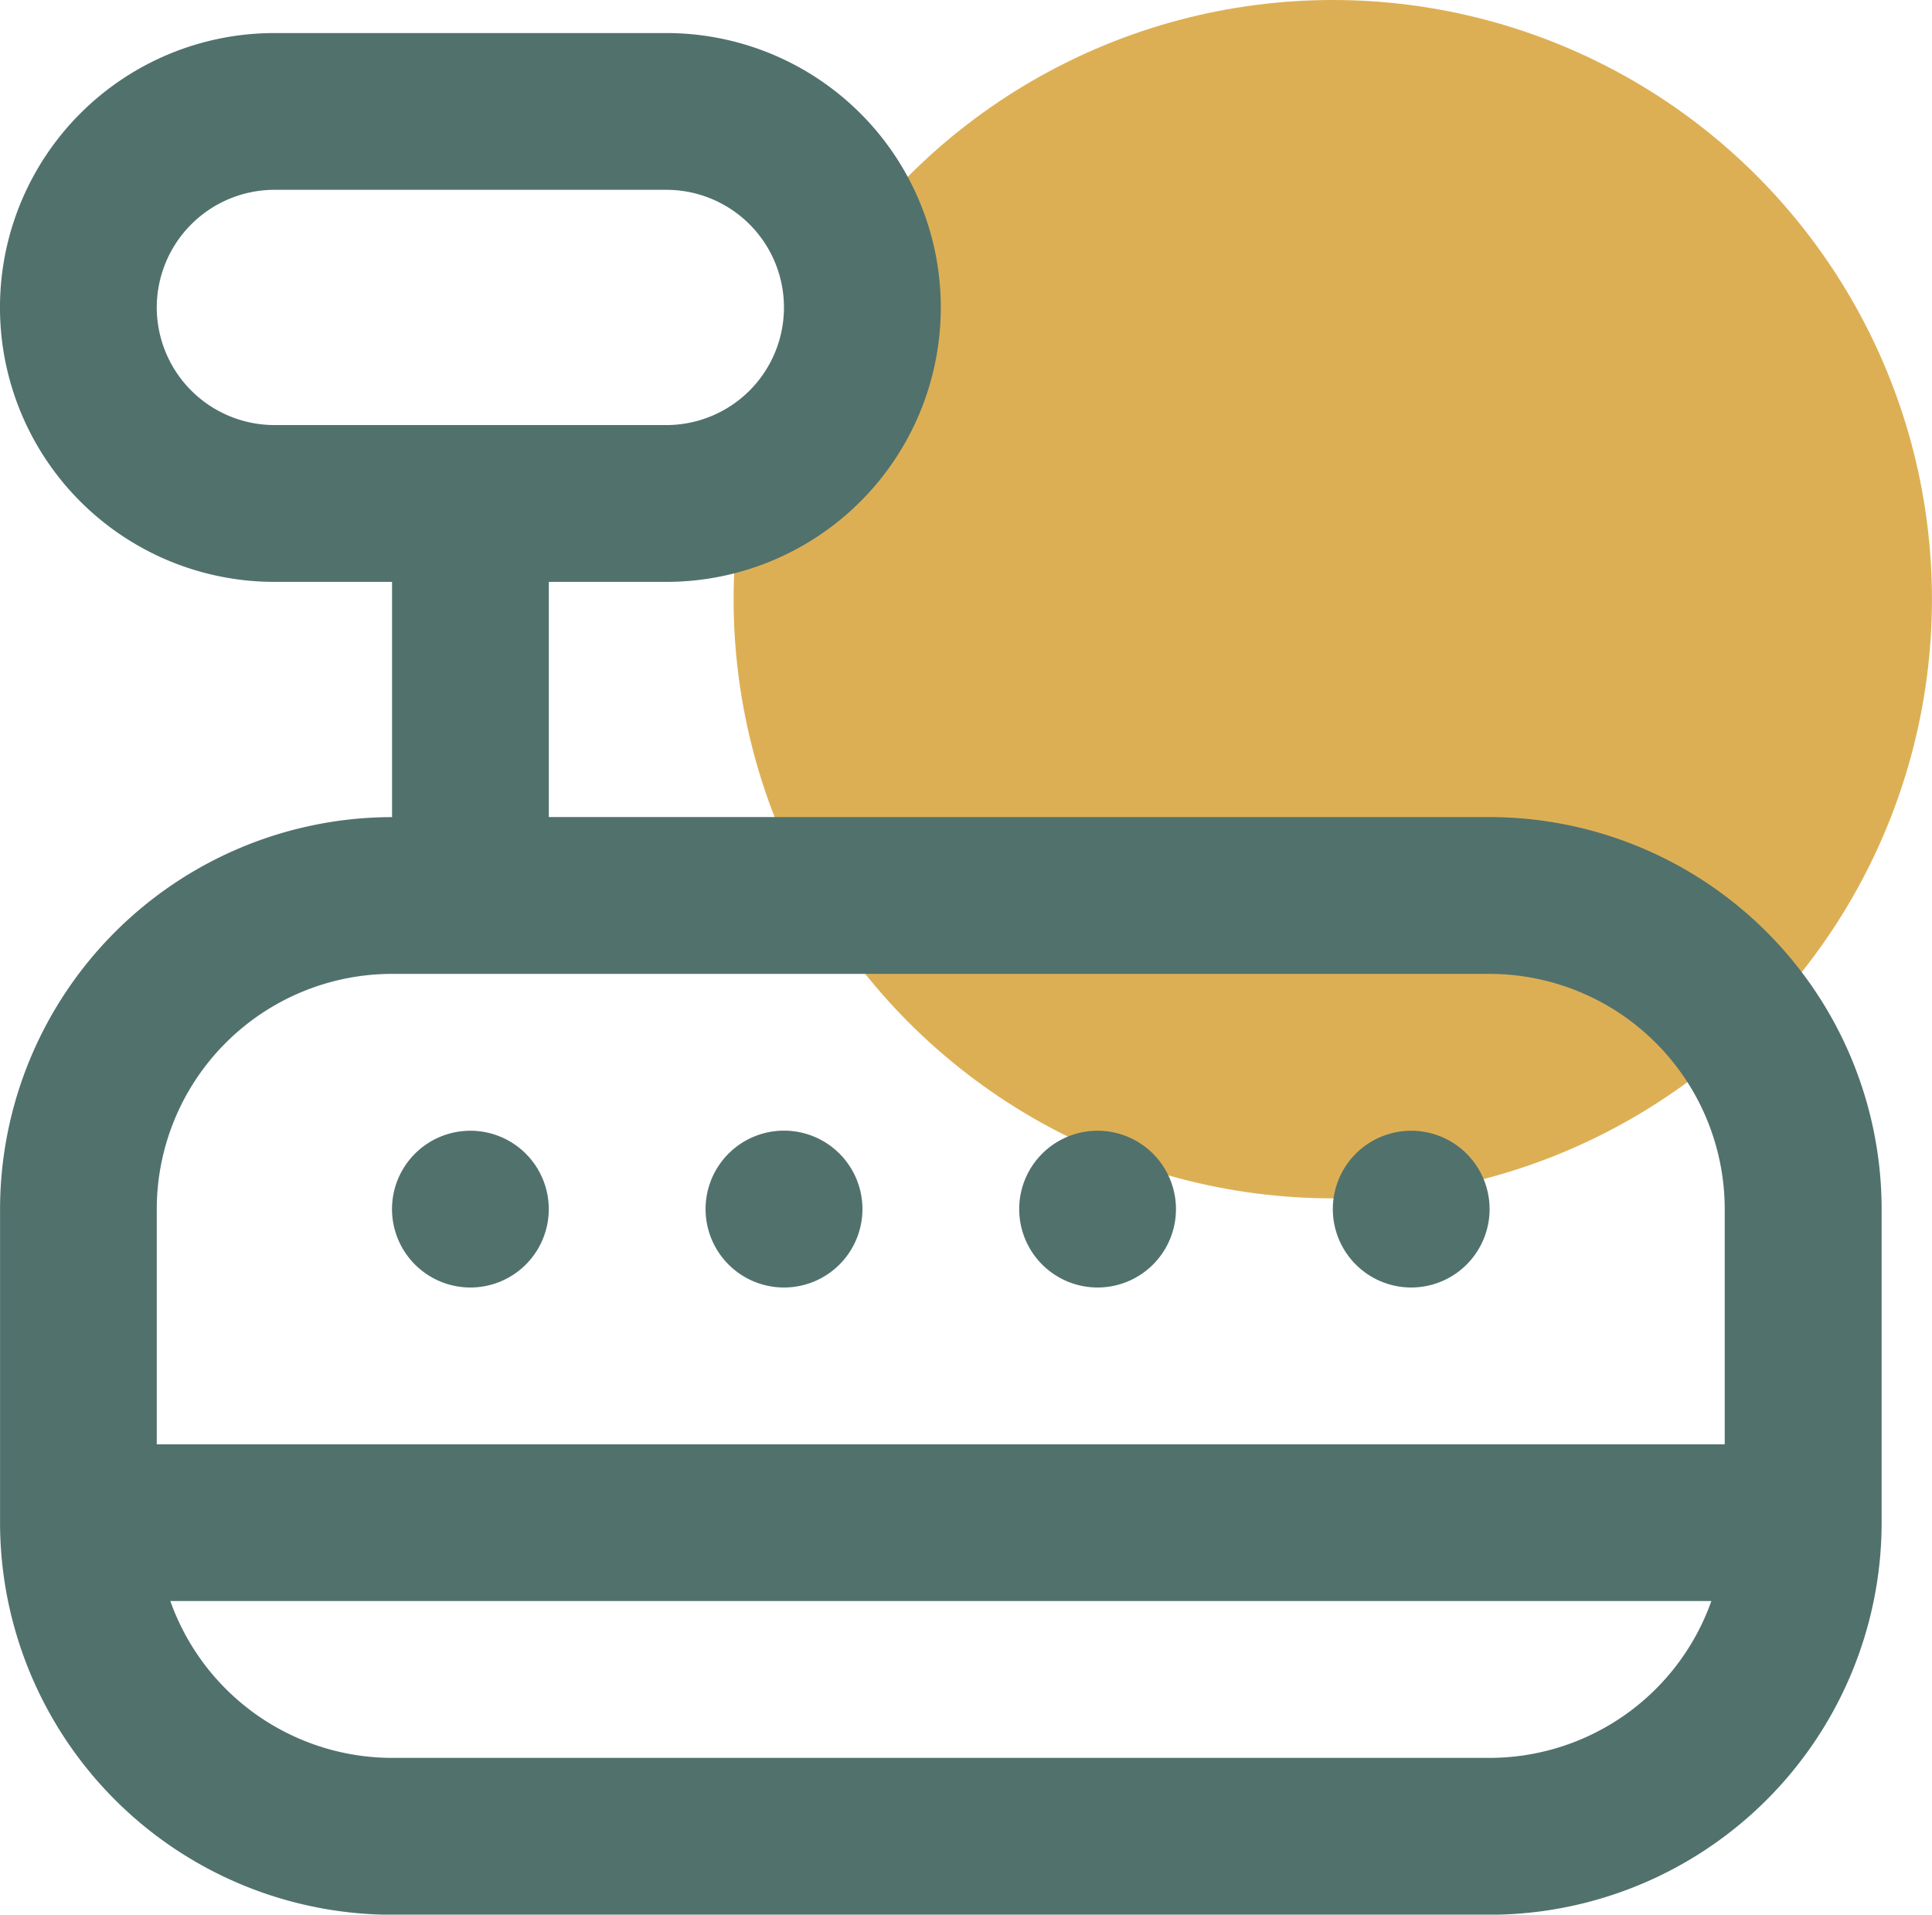
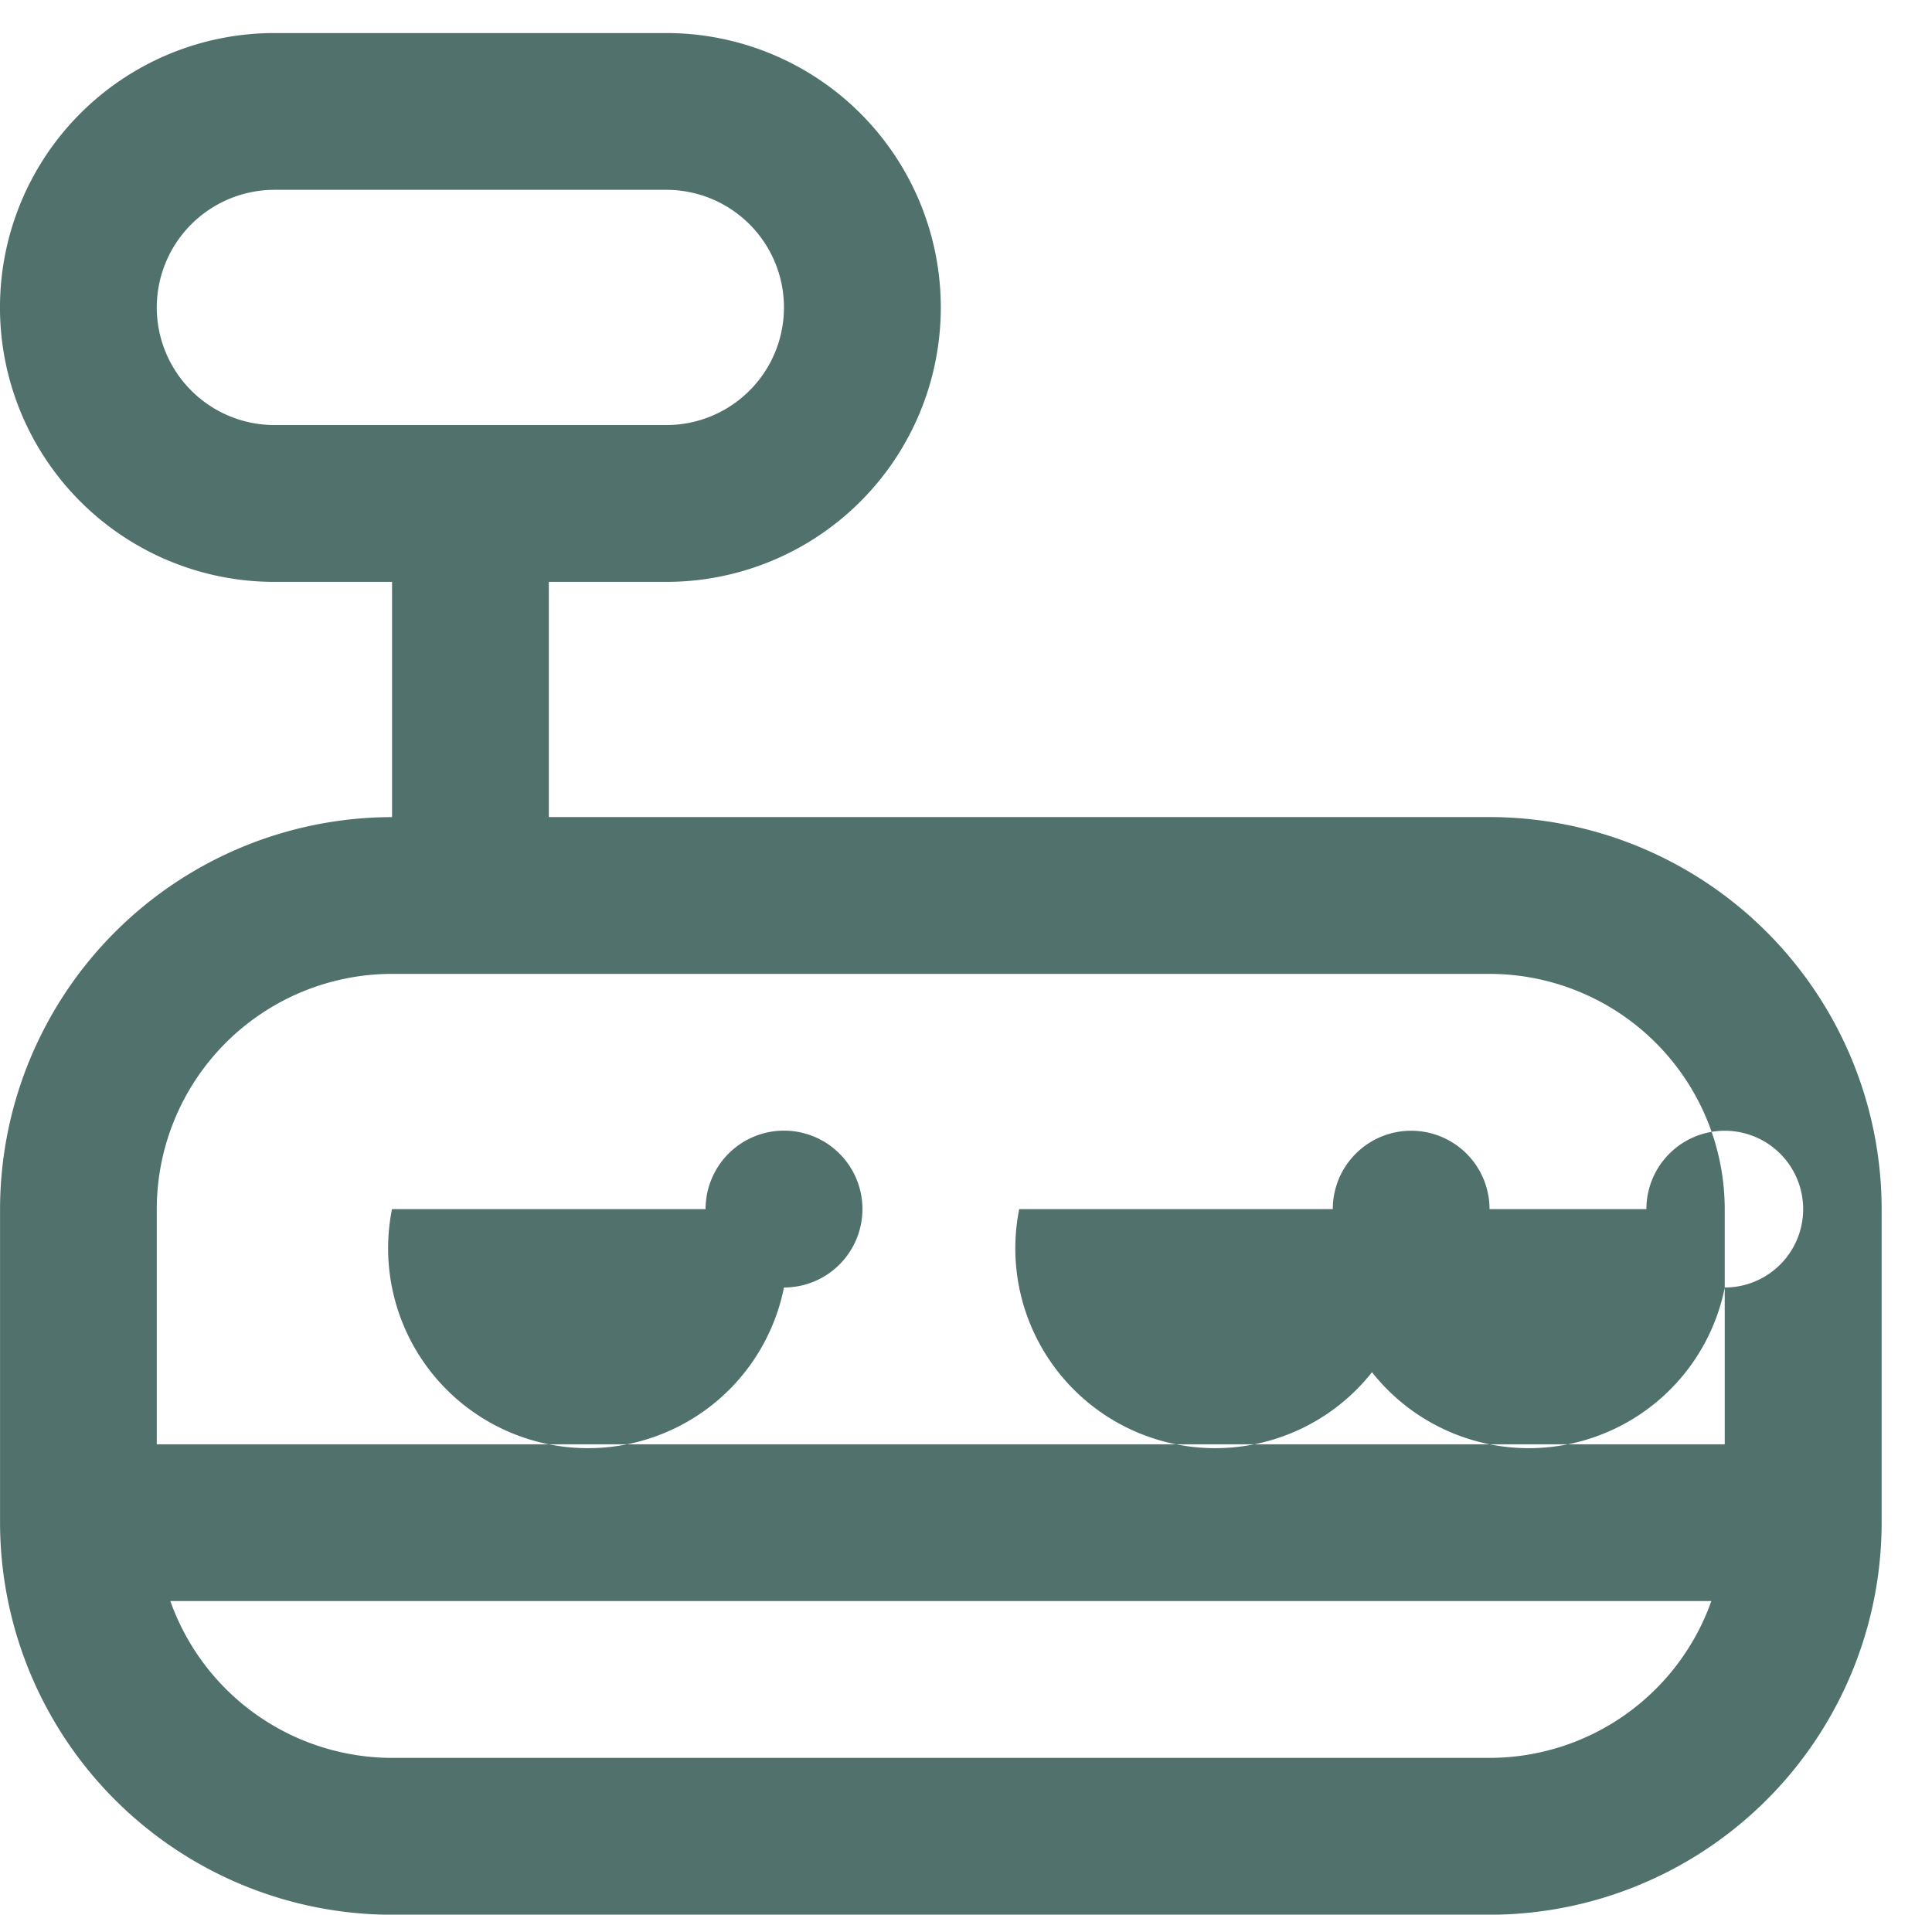
<svg xmlns="http://www.w3.org/2000/svg" width="38.748" height="38.4" viewBox="0 0 38.748 38.4">
  <g id="Group_2459" data-name="Group 2459" transform="translate(-176.084 -45.135)">
-     <circle id="Ellipse_457" data-name="Ellipse 457" cx="12.017" cy="12.017" r="12.017" transform="translate(190.797 45.135)" fill="#ddaf54" />
    <g id="Group_2458" data-name="Group 2458" transform="translate(176.084 45.798)">
-       <path id="Path_111816" data-name="Path 111816" d="M205.959,61.347H187.091V56.63h2.358a5.5,5.5,0,1,0,0-11.007h-7.862a5.5,5.5,0,0,0,0,11.007h2.36v4.718a7.871,7.871,0,0,0-7.862,7.862V75.5a7.871,7.871,0,0,0,7.862,7.862h22.013a7.871,7.871,0,0,0,7.862-7.862V69.21A7.871,7.871,0,0,0,205.959,61.347Zm-26.731-10.22a2.363,2.363,0,0,1,2.358-2.36h7.862a2.359,2.359,0,0,1,0,4.718h-7.862A2.362,2.362,0,0,1,179.228,51.127Zm4.718,13.365h22.013a4.722,4.722,0,0,1,4.716,4.718v4.717H179.228V69.21A4.723,4.723,0,0,1,183.946,64.492Zm22.013,15.724H183.946A4.726,4.726,0,0,1,179.5,77.07h30.907A4.725,4.725,0,0,1,205.959,80.216ZM190.235,69.21a1.573,1.573,0,1,1,1.572,1.572A1.573,1.573,0,0,1,190.235,69.21Zm-6.289,0a1.572,1.572,0,1,1,1.572,1.572A1.573,1.573,0,0,1,183.946,69.21Zm12.579,0a1.572,1.572,0,1,1,1.572,1.572A1.573,1.573,0,0,1,196.525,69.21Zm6.29,0a1.572,1.572,0,1,1,1.572,1.572A1.573,1.573,0,0,1,202.815,69.21Z" transform="translate(-176.084 -45.623)" fill="#51716d" />
+       <path id="Path_111816" data-name="Path 111816" d="M205.959,61.347H187.091V56.63h2.358a5.5,5.5,0,1,0,0-11.007h-7.862a5.5,5.5,0,0,0,0,11.007h2.36v4.718a7.871,7.871,0,0,0-7.862,7.862V75.5a7.871,7.871,0,0,0,7.862,7.862h22.013a7.871,7.871,0,0,0,7.862-7.862V69.21A7.871,7.871,0,0,0,205.959,61.347Zm-26.731-10.22a2.363,2.363,0,0,1,2.358-2.36h7.862a2.359,2.359,0,0,1,0,4.718h-7.862A2.362,2.362,0,0,1,179.228,51.127Zm4.718,13.365h22.013a4.722,4.722,0,0,1,4.716,4.718v4.717H179.228V69.21A4.723,4.723,0,0,1,183.946,64.492Zm22.013,15.724H183.946A4.726,4.726,0,0,1,179.5,77.07h30.907A4.725,4.725,0,0,1,205.959,80.216ZM190.235,69.21a1.573,1.573,0,1,1,1.572,1.572A1.573,1.573,0,0,1,190.235,69.21Za1.572,1.572,0,1,1,1.572,1.572A1.573,1.573,0,0,1,183.946,69.21Zm12.579,0a1.572,1.572,0,1,1,1.572,1.572A1.573,1.573,0,0,1,196.525,69.21Zm6.29,0a1.572,1.572,0,1,1,1.572,1.572A1.573,1.573,0,0,1,202.815,69.21Z" transform="translate(-176.084 -45.623)" fill="#51716d" />
    </g>
  </g>
</svg>